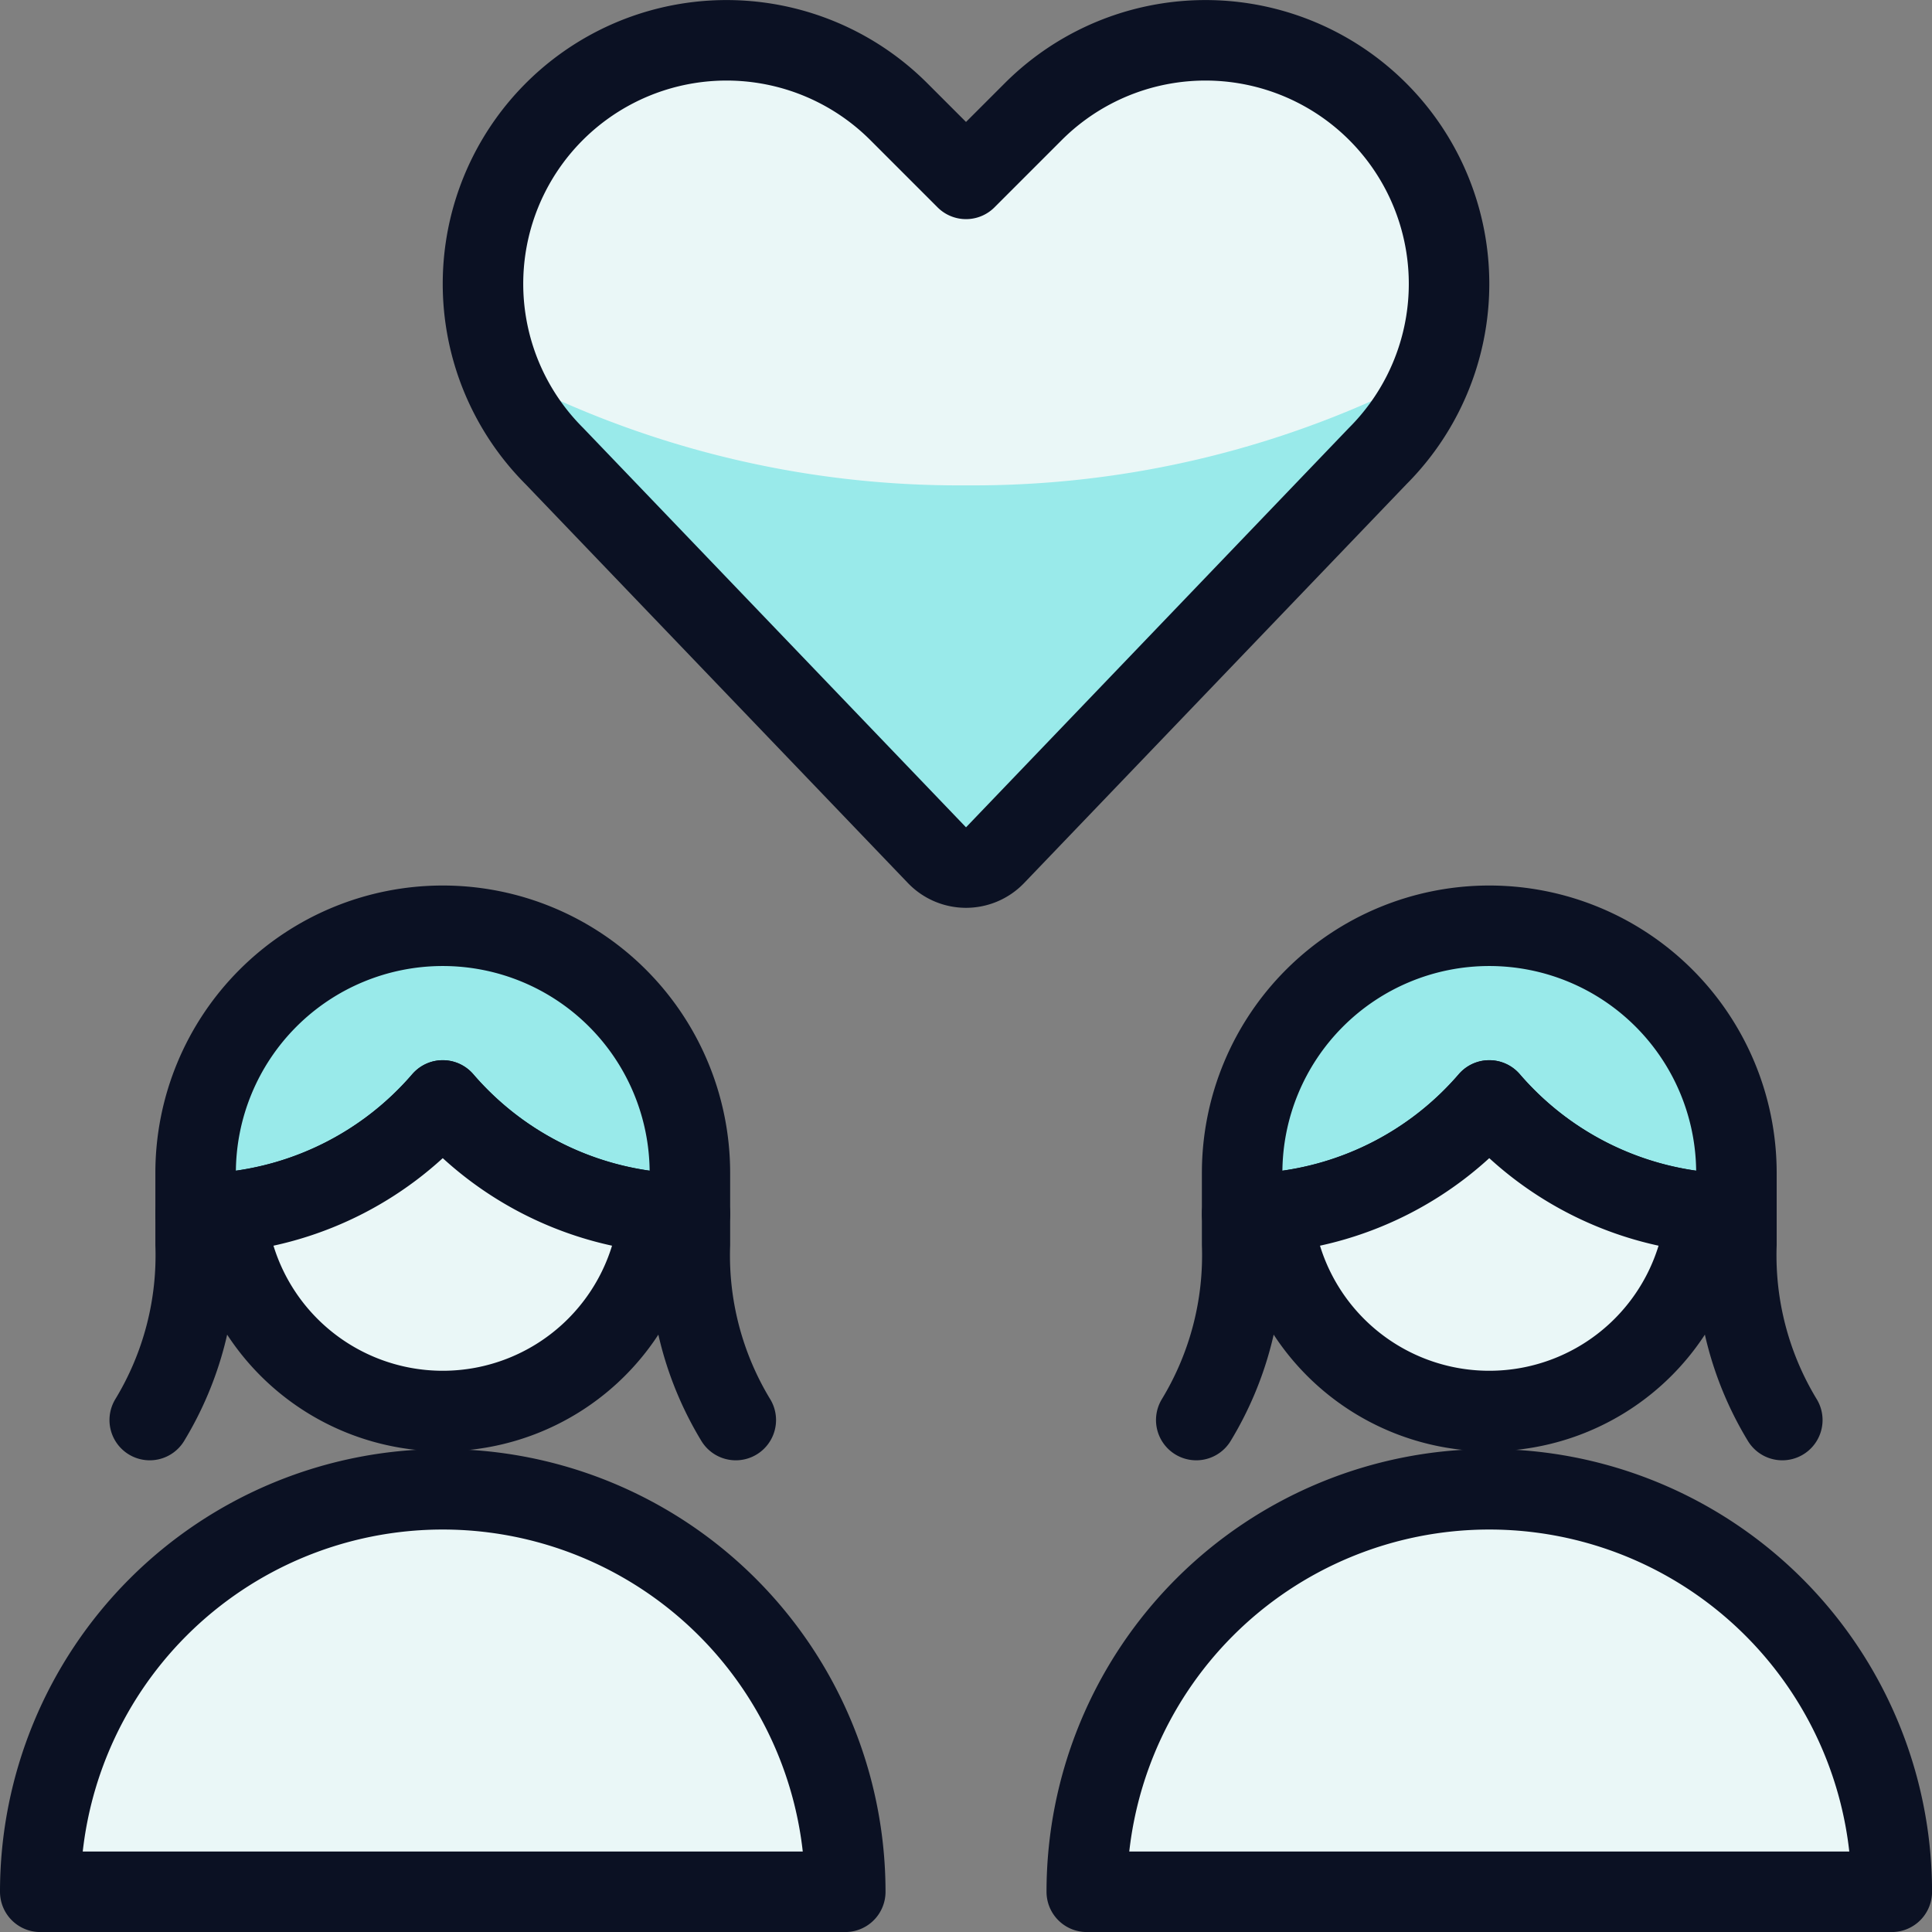
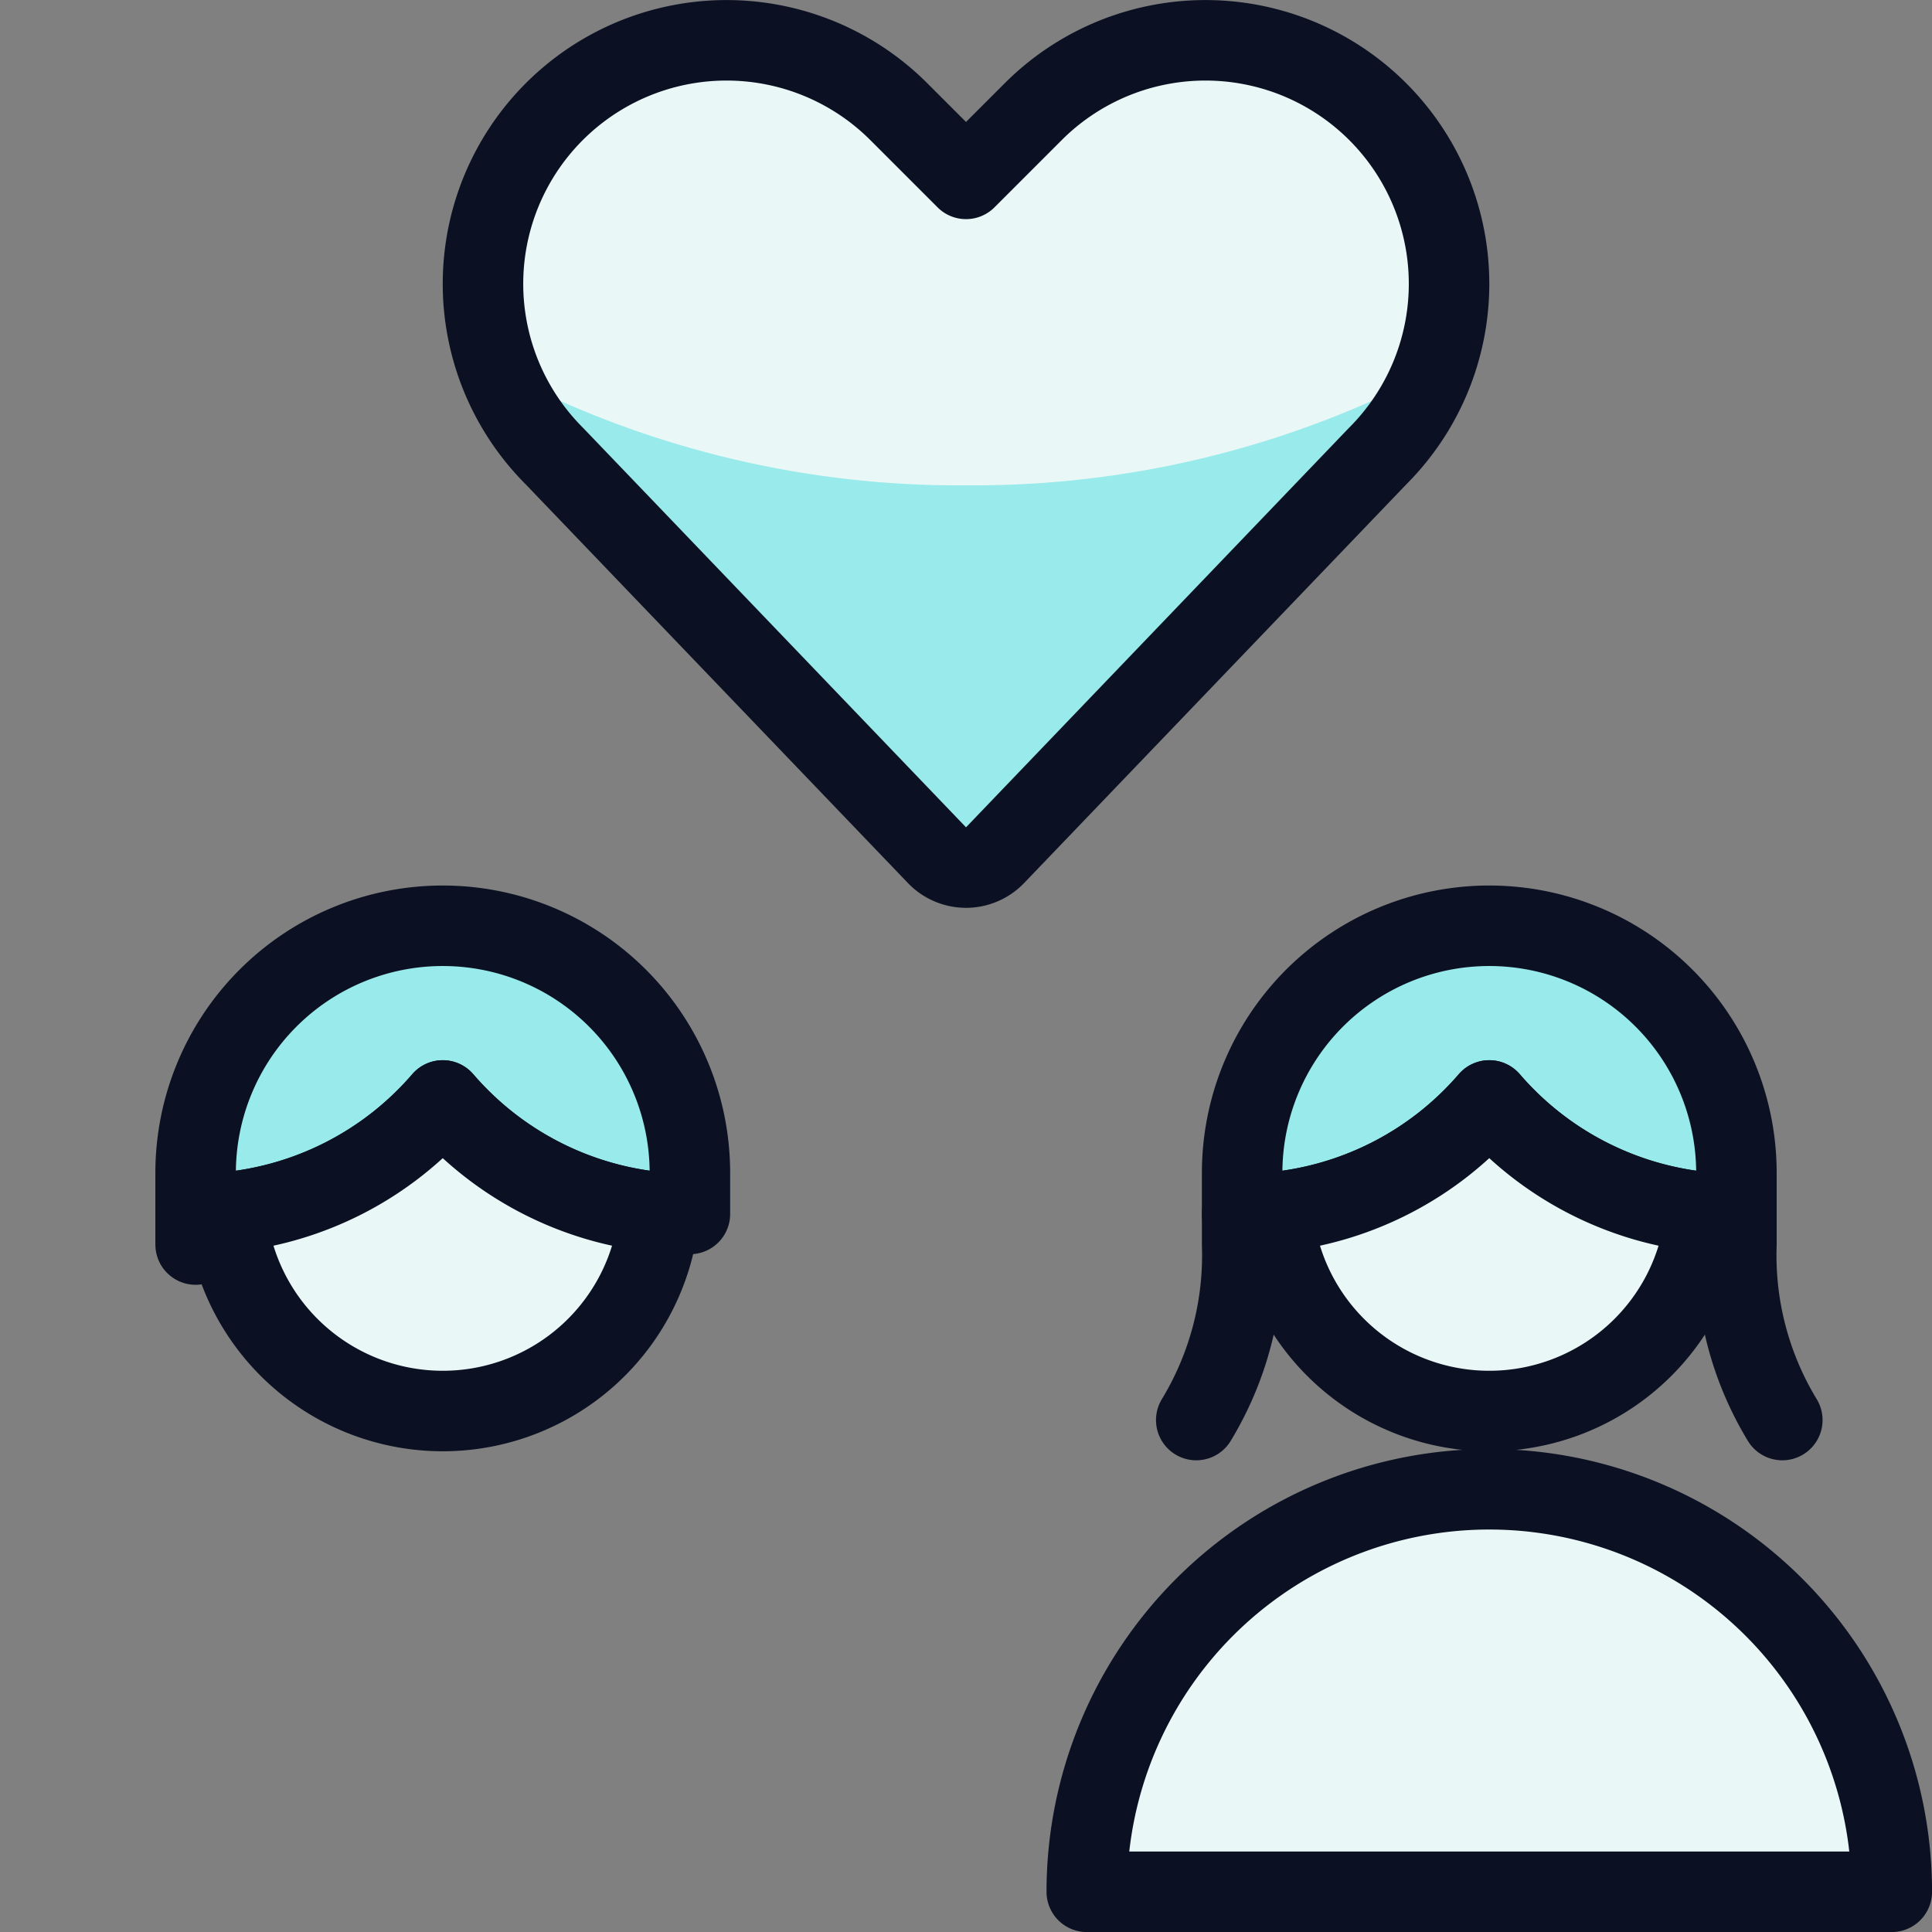
<svg xmlns="http://www.w3.org/2000/svg" viewBox="0 0 400 400">
  <rect x="0" y="0" width="400" height="400" fill="#808080" stroke="none" />
  <g transform="matrix(16.667,0,0,16.667,0,0)">
    <defs>
      <style>.a{fill:#99EAEA;}.b,.f{fill:#EAF7F7;}.c{fill:#99EAEA;}.c,.d,.e,.f{stroke:#0B1123;stroke-linecap:round;stroke-linejoin:round;}.d{fill:none;}.e{fill:#EAF7F7;}</style>
    </defs>
    <title>couple-woman-woman</title>
    <path class="a" d="M12.361,10.623a.5.5,0,0,1-.722,0L6.886,5.665a3.025,3.025,0,0,1-.567-3.492h0a3.026,3.026,0,0,1,4.846-.786L12,2.222l.835-.835a3.026,3.026,0,0,1,4.846.786h0a3.025,3.025,0,0,1-.567,3.492Z" />
    <path class="b" d="M12.835,1.387,12,2.222l-.835-.835A3.019,3.019,0,0,0,6.213,4.618,12.2,12.2,0,0,0,12,6.029a12.2,12.2,0,0,0,5.787-1.411,3.019,3.019,0,0,0-4.952-3.231Z" />
    <path class="c" d="M21.57,14.57v.51c-.13,0-.26-.01-.38-.02a4.047,4.047,0,0,1-2.69-1.39,4.047,4.047,0,0,1-2.69,1.39c-.12.01-.25.02-.38.02v-.51a3.07,3.07,0,0,1,6.14,0Z" />
    <path class="d" d="M15.43,15.08v.38a3.941,3.941,0,0,1-.57,2.18" />
    <path class="d" d="M21.57,15.08v.38a3.941,3.941,0,0,0,.57,2.18" />
    <path class="e" d="M21.19,15.06a2.7,2.7,0,0,1-5.38,0,4.047,4.047,0,0,0,2.69-1.39A4.047,4.047,0,0,0,21.19,15.06Z" />
    <path class="f" d="M18.5,18.5a5,5,0,0,0-5,5h10A5,5,0,0,0,18.5,18.5Z" />
    <path class="c" d="M8.57,14.57v.51c-.13,0-.26-.01-.38-.02A4.047,4.047,0,0,1,5.5,13.67a4.047,4.047,0,0,1-2.69,1.39c-.12.01-.25.02-.38.02v-.51a3.07,3.07,0,0,1,6.14,0Z" />
-     <path class="d" d="M2.43,15.08v.38a3.941,3.941,0,0,1-.57,2.18" />
-     <path class="d" d="M8.57,15.08v.38a3.941,3.941,0,0,0,.57,2.18" />
+     <path class="d" d="M2.43,15.08v.38" />
    <path class="e" d="M8.19,15.06a2.7,2.7,0,0,1-5.38,0A4.047,4.047,0,0,0,5.5,13.67,4.047,4.047,0,0,0,8.19,15.06Z" />
-     <path class="f" d="M5.5,18.5a5,5,0,0,0-5,5h10A5,5,0,0,0,5.5,18.5Z" />
    <path class="d" d="M12.361,10.623a.5.5,0,0,1-.722,0L6.886,5.665a3.025,3.025,0,0,1-.567-3.492h0a3.026,3.026,0,0,1,4.846-.786L12,2.222l.835-.835a3.026,3.026,0,0,1,4.846.786h0a3.025,3.025,0,0,1-.567,3.492Z" />
  </g>
</svg>